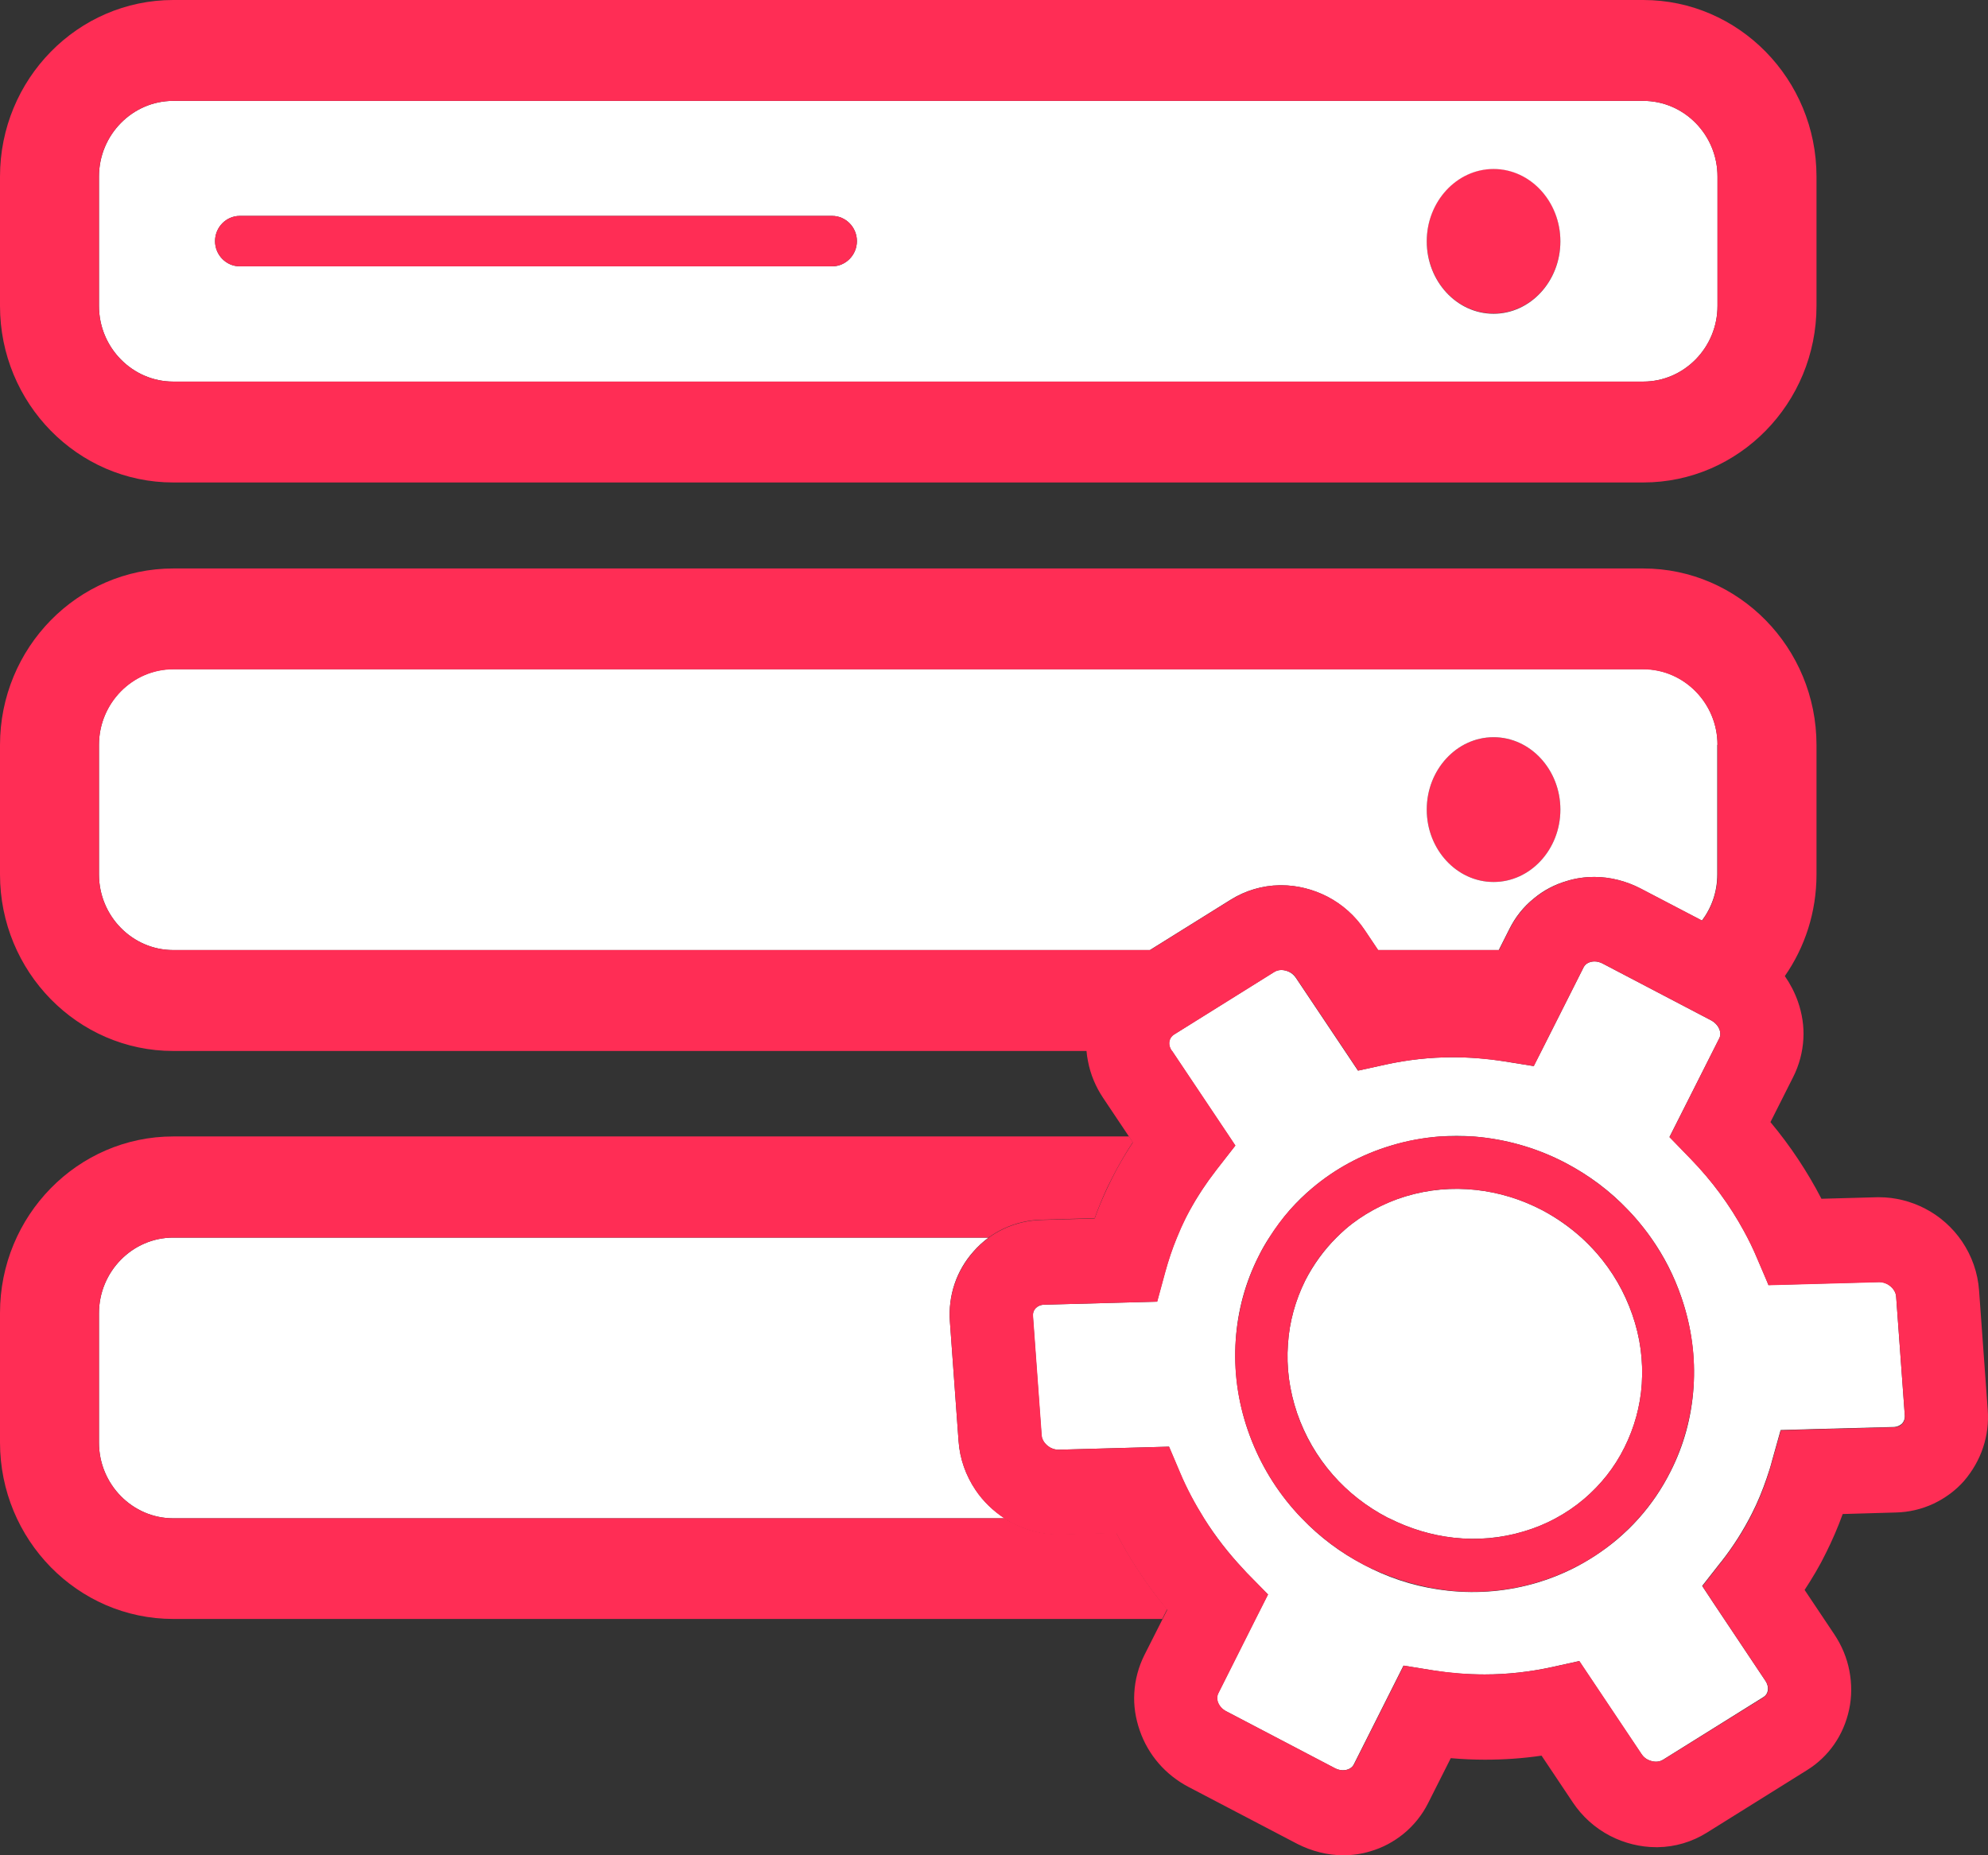
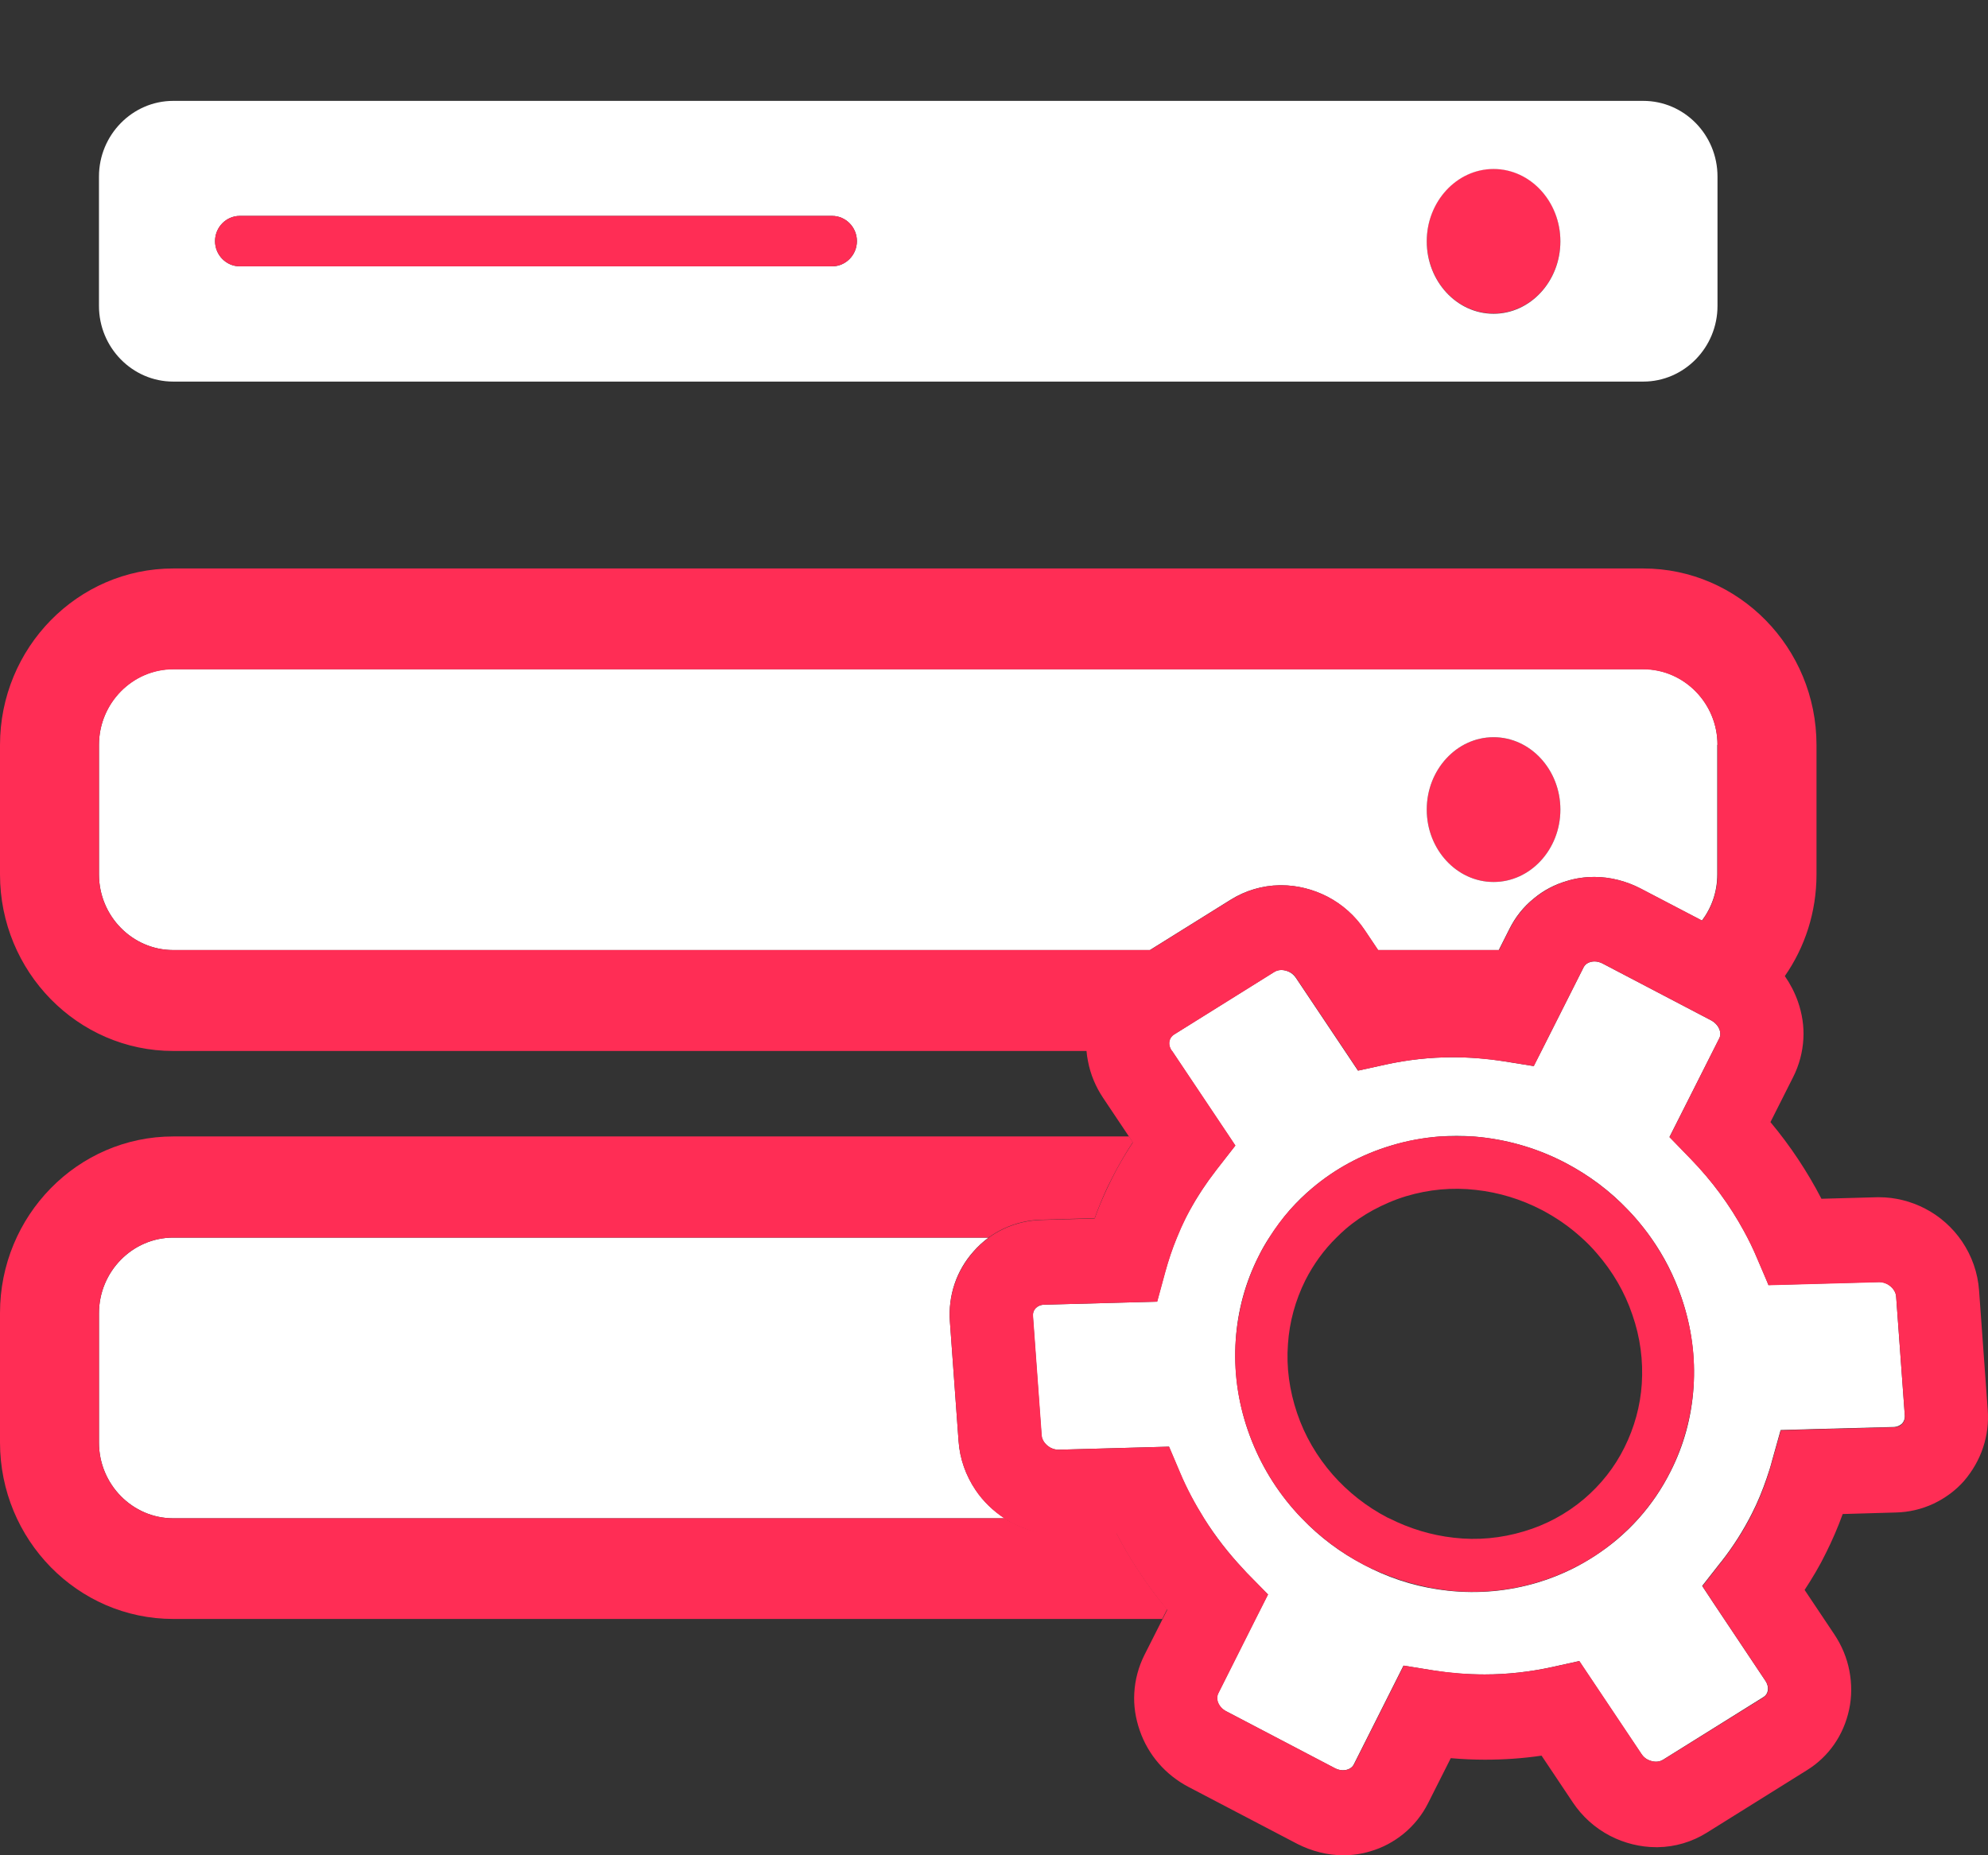
<svg xmlns="http://www.w3.org/2000/svg" width="60" height="56" viewBox="0 0 60 56" fill="none">
  <rect x="0" y="0" width="60" height="56" fill="#333333" stroke="none" />
  <g id="Vector">
    <path d="M43.061 7.278C43.061 7.857 43.274 8.413 43.652 8.823C44.03 9.233 44.543 9.463 45.078 9.463C45.612 9.463 46.125 9.233 46.503 8.823C46.882 8.413 47.094 7.857 47.094 7.278C47.094 6.698 46.882 6.143 46.503 5.733C46.125 5.323 45.612 5.093 45.078 5.093C44.543 5.093 44.03 5.323 43.652 5.733C43.274 6.143 43.061 6.698 43.061 7.278Z" fill="#FF2D55" />
    <path d="M43.061 24.437C43.061 25.017 43.274 25.572 43.652 25.982C44.03 26.392 44.543 26.622 45.078 26.622C45.612 26.622 46.125 26.392 46.503 25.982C46.882 25.572 47.094 25.017 47.094 24.437C47.094 23.858 46.882 23.302 46.503 22.892C46.125 22.483 45.612 22.252 45.078 22.252C44.543 22.252 44.03 22.483 43.652 22.892C43.274 23.302 43.061 23.858 43.061 24.437Z" fill="#FF2D55" />
    <path d="M49.596 3.045H5.228C3.995 3.045 2.987 4.073 2.987 5.329V9.234C2.987 10.491 3.995 11.518 5.228 11.518H49.596C50.828 11.518 51.836 10.491 51.836 9.234V5.329C51.836 4.065 50.828 3.045 49.596 3.045ZM25.115 8.039H7.237C6.826 8.039 6.49 7.697 6.49 7.278C6.49 6.859 6.826 6.517 7.237 6.517H25.115C25.526 6.517 25.862 6.859 25.862 7.278C25.862 7.697 25.526 8.039 25.115 8.039ZM45.078 9.47C43.965 9.47 43.061 8.488 43.061 7.285C43.061 6.083 43.965 5.101 45.078 5.101C46.19 5.101 47.094 6.083 47.094 7.285C47.094 8.488 46.19 9.47 45.078 9.47ZM51.836 22.481C51.836 21.225 50.828 20.197 49.596 20.197H5.228C3.995 20.197 2.987 21.225 2.987 22.481V26.394C2.987 27.65 3.995 28.677 5.228 28.677H34.704L37.146 27.155C37.587 26.881 38.095 26.729 38.618 26.721H38.67C39.148 26.721 39.633 26.843 40.059 27.064C40.515 27.3 40.903 27.65 41.187 28.076L41.59 28.677H45.234L45.556 28.038C45.735 27.68 45.981 27.368 46.295 27.117C46.586 26.873 46.922 26.698 47.288 26.592C47.557 26.508 47.841 26.47 48.117 26.47C48.595 26.47 49.073 26.592 49.499 26.812L51.366 27.787C51.657 27.399 51.829 26.919 51.829 26.394V22.481H51.836ZM45.078 26.622C43.965 26.622 43.061 25.64 43.061 24.437C43.061 23.234 43.965 22.252 45.078 22.252C46.19 22.252 47.094 23.234 47.094 24.437C47.094 25.64 46.19 26.622 45.078 26.622Z" fill="white" />
-     <path d="M49.596 0H5.228C2.345 0 0 2.39 0 5.329V9.234C0 12.173 2.345 14.563 5.228 14.563H49.596C52.478 14.563 54.824 12.173 54.824 9.234V5.329C54.824 2.39 52.478 0 49.596 0ZM51.836 9.234C51.836 10.491 50.828 11.518 49.596 11.518H5.228C3.995 11.518 2.987 10.491 2.987 9.234V5.329C2.987 4.073 3.995 3.045 5.228 3.045H49.596C50.828 3.045 51.836 4.073 51.836 5.329V9.234Z" fill="#FF2D55" />
    <path d="M25.115 6.517H7.237C6.826 6.517 6.49 6.859 6.49 7.278C6.49 7.697 6.826 8.039 7.237 8.039H25.115C25.526 8.039 25.862 7.697 25.862 7.278C25.862 6.859 25.526 6.517 25.115 6.517Z" fill="#FF2D55" />
    <path d="M29.447 44.977C29.148 44.535 28.969 44.033 28.931 43.5L28.67 39.899C28.61 39.107 28.864 38.353 29.38 37.775C29.521 37.615 29.671 37.478 29.835 37.356H5.228C3.995 37.356 2.987 38.384 2.987 39.64V43.545C2.987 44.801 3.995 45.829 5.228 45.829H30.328C29.977 45.608 29.678 45.319 29.447 44.977Z" fill="white" />
-     <path d="M34.324 47.352C34.092 47.002 33.883 46.636 33.689 46.263L32.016 46.309H31.941C31.463 46.309 30.985 46.195 30.56 45.966C30.477 45.928 30.403 45.883 30.328 45.829H5.228C3.995 45.829 2.987 44.801 2.987 43.545V39.64C2.987 38.384 3.995 37.356 5.228 37.356H29.835C29.977 37.25 30.134 37.158 30.298 37.082C30.657 36.915 31.045 36.823 31.448 36.816L33.039 36.77C33.069 36.686 33.099 36.61 33.129 36.526C33.255 36.207 33.39 35.887 33.547 35.59C33.733 35.217 33.95 34.844 34.189 34.478L34.077 34.303H5.228C2.345 34.303 0 36.694 0 39.632V43.538C0 46.476 2.345 48.867 5.228 48.867H35.078L35.227 48.57C34.898 48.189 34.6 47.778 34.324 47.352Z" fill="#FF2D55" />
-     <path d="M49.267 39.686C49.028 39.001 48.67 38.376 48.192 37.828C48.042 37.661 47.893 37.508 47.729 37.356C47.37 37.036 46.974 36.755 46.541 36.526C45.914 36.199 45.242 35.993 44.547 35.917C43.83 35.841 43.121 35.902 42.434 36.108C42.083 36.214 41.754 36.351 41.441 36.526C41.149 36.686 40.866 36.877 40.612 37.097C40.515 37.181 40.425 37.265 40.335 37.356C39.955 37.737 39.641 38.171 39.394 38.65C39.096 39.252 38.916 39.891 38.872 40.569C38.819 41.269 38.916 41.97 39.148 42.655C39.387 43.34 39.745 43.964 40.223 44.512C40.686 45.045 41.246 45.479 41.874 45.806C41.889 45.814 41.904 45.822 41.926 45.829C42.546 46.141 43.196 46.339 43.875 46.415C44.592 46.492 45.302 46.431 45.989 46.225C46.325 46.126 46.638 45.997 46.937 45.837C47.251 45.669 47.542 45.471 47.811 45.243C48.319 44.809 48.73 44.291 49.028 43.69C49.327 43.089 49.506 42.449 49.551 41.772C49.596 41.071 49.506 40.371 49.267 39.686Z" fill="white" />
+     <path d="M34.324 47.352C34.092 47.002 33.883 46.636 33.689 46.263H31.941C31.463 46.309 30.985 46.195 30.56 45.966C30.477 45.928 30.403 45.883 30.328 45.829H5.228C3.995 45.829 2.987 44.801 2.987 43.545V39.64C2.987 38.384 3.995 37.356 5.228 37.356H29.835C29.977 37.25 30.134 37.158 30.298 37.082C30.657 36.915 31.045 36.823 31.448 36.816L33.039 36.77C33.069 36.686 33.099 36.61 33.129 36.526C33.255 36.207 33.39 35.887 33.547 35.59C33.733 35.217 33.95 34.844 34.189 34.478L34.077 34.303H5.228C2.345 34.303 0 36.694 0 39.632V43.538C0 46.476 2.345 48.867 5.228 48.867H35.078L35.227 48.57C34.898 48.189 34.6 47.778 34.324 47.352Z" fill="#FF2D55" />
    <path d="M57.228 39.138C57.221 38.985 57.109 38.841 56.959 38.757C56.885 38.719 56.803 38.696 56.72 38.696L53.375 38.787L53.322 38.658L53.039 37.996C52.919 37.706 52.785 37.432 52.635 37.158C52.202 36.367 51.664 35.636 51.03 34.981L50.447 34.38L50.387 34.319L51.889 31.342C51.918 31.289 51.926 31.228 51.918 31.167C51.904 31.03 51.799 30.885 51.65 30.802L48.364 29.081C48.289 29.043 48.207 29.02 48.125 29.02C47.975 29.02 47.848 29.089 47.796 29.195L46.526 31.715L46.287 32.179L45.391 32.035C44.876 31.951 44.353 31.913 43.838 31.913C43.158 31.913 42.471 31.989 41.814 32.134L40.985 32.316L40.589 31.723L39.111 29.515C39.058 29.439 38.991 29.378 38.916 29.34C38.842 29.302 38.752 29.279 38.67 29.279C38.588 29.279 38.513 29.302 38.453 29.34L35.429 31.228C35.354 31.273 35.309 31.334 35.294 31.418C35.272 31.517 35.294 31.616 35.362 31.715L35.377 31.73L37.109 34.319L37.281 34.578L36.706 35.316C36.4 35.712 36.131 36.123 35.899 36.542C35.855 36.618 35.817 36.694 35.78 36.77C35.683 36.96 35.593 37.166 35.511 37.371C35.377 37.699 35.264 38.034 35.167 38.384L34.921 39.29L31.523 39.381C31.411 39.381 31.314 39.427 31.247 39.495C31.194 39.556 31.172 39.632 31.172 39.716L31.433 43.317C31.441 43.469 31.553 43.614 31.702 43.698C31.777 43.736 31.859 43.759 31.941 43.759L35.279 43.667L35.615 44.459C35.817 44.939 36.064 45.395 36.34 45.837C36.683 46.377 37.079 46.887 37.52 47.359C37.557 47.398 37.594 47.436 37.624 47.474L38.267 48.128L37.886 48.882L36.766 51.113C36.713 51.219 36.736 51.326 36.758 51.387C36.803 51.501 36.885 51.592 37.005 51.653L40.291 53.374C40.365 53.412 40.447 53.434 40.529 53.434C40.679 53.434 40.806 53.366 40.858 53.259L42.359 50.275L43.255 50.42C43.771 50.504 44.293 50.542 44.809 50.542C45.488 50.542 46.175 50.465 46.833 50.321L47.662 50.138L49.536 52.94C49.588 53.016 49.656 53.077 49.73 53.115C49.805 53.153 49.895 53.176 49.977 53.176C50.059 53.176 50.133 53.153 50.193 53.115L53.218 51.227C53.292 51.181 53.337 51.12 53.352 51.036C53.375 50.915 53.33 50.808 53.285 50.739L51.724 48.402L51.373 47.87L51.911 47.184L51.948 47.139C52.314 46.674 52.62 46.187 52.874 45.685C53.046 45.35 53.195 44.984 53.322 44.611C53.382 44.436 53.442 44.253 53.487 44.071L53.741 43.165L54.816 43.134L57.139 43.073C57.251 43.073 57.348 43.028 57.415 42.959C57.467 42.898 57.49 42.822 57.49 42.738L57.228 39.138ZM41.157 47.23C40.455 46.865 39.828 46.393 39.29 45.829C39.208 45.745 39.133 45.662 39.051 45.57C38.431 44.862 37.968 44.056 37.662 43.172C37.355 42.282 37.236 41.368 37.296 40.447C37.355 39.556 37.587 38.704 37.99 37.912C38.087 37.714 38.192 37.531 38.312 37.349C38.498 37.059 38.707 36.778 38.931 36.519C39.14 36.283 39.364 36.062 39.603 35.864C40.298 35.278 41.097 34.844 41.986 34.578C42.471 34.433 42.964 34.342 43.465 34.303C43.793 34.281 44.122 34.281 44.458 34.303L44.704 34.326C45.593 34.425 46.452 34.684 47.251 35.103C47.96 35.476 48.595 35.948 49.14 36.526C49.215 36.602 49.282 36.679 49.357 36.762C49.529 36.96 49.685 37.158 49.835 37.371C50.223 37.919 50.529 38.521 50.746 39.16C51.052 40.051 51.172 40.965 51.112 41.886C51.052 42.776 50.821 43.629 50.417 44.421C50.156 44.939 49.835 45.411 49.454 45.837C49.252 46.065 49.036 46.271 48.804 46.469C48.386 46.819 47.93 47.116 47.445 47.359C47.116 47.519 46.78 47.656 46.422 47.763C45.541 48.029 44.622 48.113 43.703 48.014C42.904 47.93 42.135 47.71 41.411 47.359C41.329 47.314 41.246 47.276 41.157 47.23Z" fill="white" />
    <path d="M59.991 42.548L59.73 38.947C59.693 38.422 59.514 37.912 59.215 37.47C58.931 37.052 58.543 36.709 58.102 36.481C57.676 36.26 57.198 36.138 56.72 36.138H56.646L54.973 36.184C54.547 35.362 54.032 34.585 53.434 33.87L54.121 32.507C54.301 32.149 54.405 31.761 54.428 31.357C54.45 30.977 54.39 30.596 54.263 30.231C54.166 29.956 54.032 29.698 53.868 29.462C54.472 28.594 54.824 27.536 54.824 26.394V22.488C54.824 19.55 52.478 17.159 49.596 17.159H5.228C2.345 17.159 0 19.55 0 22.488V26.394C0 29.332 2.345 31.723 5.228 31.723H32.792C32.8 31.829 32.815 31.928 32.837 32.035C32.912 32.431 33.069 32.804 33.293 33.139L34.077 34.311L34.189 34.486C33.95 34.852 33.733 35.217 33.547 35.598C33.397 35.895 33.255 36.214 33.129 36.534C33.099 36.618 33.069 36.694 33.039 36.778L31.448 36.823C31.045 36.831 30.657 36.922 30.298 37.09C30.134 37.166 29.977 37.257 29.835 37.364C29.671 37.486 29.514 37.623 29.38 37.782C28.864 38.369 28.61 39.122 28.67 39.907L28.931 43.507C28.969 44.033 29.148 44.543 29.447 44.984C29.678 45.327 29.985 45.616 30.328 45.844C30.403 45.89 30.477 45.936 30.56 45.981C30.985 46.202 31.463 46.324 31.941 46.324H32.016L33.689 46.278C33.883 46.651 34.092 47.017 34.324 47.367C34.6 47.793 34.898 48.197 35.227 48.593L35.078 48.89L34.54 49.955C34.361 50.313 34.256 50.702 34.234 51.105C34.212 51.486 34.271 51.866 34.398 52.232C34.652 52.97 35.175 53.572 35.869 53.937L39.155 55.657C39.589 55.878 40.066 56 40.537 56C40.821 56 41.097 55.962 41.366 55.878C41.732 55.772 42.068 55.589 42.359 55.353C42.665 55.102 42.919 54.79 43.099 54.432L43.786 53.069C44.129 53.099 44.473 53.115 44.816 53.115C45.391 53.115 45.959 53.077 46.526 52.993L47.467 54.401C47.751 54.828 48.139 55.178 48.595 55.414C49.021 55.635 49.506 55.756 49.984 55.756H50.036C50.559 55.749 51.067 55.596 51.508 55.322L54.532 53.434C55.197 53.023 55.645 52.369 55.809 51.6C55.891 51.219 55.891 50.823 55.817 50.435C55.742 50.039 55.585 49.666 55.361 49.331L54.465 47.991C54.704 47.626 54.921 47.261 55.107 46.88C55.294 46.507 55.466 46.111 55.615 45.7L57.206 45.654C57.609 45.647 57.997 45.555 58.356 45.388C58.707 45.22 59.021 44.992 59.275 44.703C59.797 44.093 60.051 43.34 59.991 42.548ZM2.987 26.394V22.488C2.987 21.232 3.995 20.204 5.228 20.204H49.596C50.828 20.204 51.836 21.232 51.836 22.488V26.394C51.836 26.919 51.664 27.399 51.373 27.787L49.506 26.812C49.073 26.592 48.595 26.47 48.125 26.47C47.841 26.47 47.565 26.508 47.296 26.592C46.93 26.698 46.594 26.881 46.302 27.117C45.996 27.368 45.742 27.68 45.563 28.038L45.242 28.677H41.597L41.194 28.076C40.91 27.65 40.522 27.3 40.066 27.064C39.633 26.843 39.155 26.721 38.677 26.721H38.625C38.102 26.729 37.594 26.881 37.154 27.155L34.712 28.677H5.228C3.995 28.677 2.987 27.65 2.987 26.394ZM57.422 42.967C57.355 43.043 57.266 43.081 57.146 43.081L54.824 43.142L53.748 43.172L53.494 44.078C53.442 44.261 53.39 44.444 53.33 44.619C53.203 44.992 53.053 45.357 52.882 45.692C52.635 46.187 52.322 46.674 51.956 47.146L51.918 47.192L51.381 47.877L51.732 48.41L53.292 50.747C53.337 50.816 53.382 50.922 53.36 51.044C53.345 51.12 53.292 51.189 53.225 51.234L50.201 53.115C50.141 53.153 50.066 53.176 49.984 53.176C49.902 53.176 49.82 53.153 49.738 53.115C49.656 53.077 49.588 53.016 49.544 52.94L47.669 50.138L46.84 50.321C46.175 50.465 45.496 50.542 44.816 50.542C44.301 50.542 43.778 50.496 43.263 50.42L42.367 50.275L40.866 53.259C40.813 53.366 40.686 53.434 40.537 53.434C40.455 53.434 40.373 53.412 40.298 53.374L37.012 51.653C36.892 51.592 36.81 51.493 36.766 51.387C36.743 51.333 36.721 51.219 36.773 51.113L37.893 48.882L38.274 48.128L37.632 47.474C37.594 47.436 37.557 47.398 37.527 47.359C37.079 46.887 36.683 46.377 36.347 45.837C36.071 45.395 35.825 44.939 35.623 44.459L35.287 43.667L31.949 43.759C31.866 43.759 31.784 43.736 31.71 43.698C31.553 43.614 31.448 43.469 31.441 43.317L31.179 39.716C31.172 39.632 31.194 39.556 31.254 39.495C31.321 39.419 31.411 39.381 31.53 39.381L34.928 39.29L35.175 38.384C35.272 38.034 35.384 37.691 35.518 37.371C35.6 37.166 35.69 36.968 35.787 36.77C35.825 36.694 35.869 36.618 35.907 36.542C36.131 36.123 36.407 35.712 36.713 35.316L37.288 34.578L37.117 34.319L35.384 31.73L35.369 31.715C35.302 31.616 35.279 31.517 35.302 31.418C35.317 31.342 35.369 31.273 35.436 31.228L38.461 29.34C38.521 29.302 38.595 29.279 38.677 29.279C38.76 29.279 38.842 29.302 38.924 29.34C39.006 29.378 39.073 29.439 39.118 29.515L40.597 31.723L40.992 32.316L41.822 32.134C42.486 31.989 43.166 31.913 43.845 31.913C44.361 31.913 44.883 31.959 45.399 32.035L46.295 32.179L46.526 31.715L47.796 29.195C47.848 29.089 47.975 29.02 48.125 29.02C48.207 29.02 48.289 29.043 48.364 29.081L51.65 30.802C51.799 30.878 51.904 31.022 51.918 31.167C51.926 31.228 51.918 31.289 51.889 31.342L50.387 34.326L50.447 34.387L51.03 34.989C51.672 35.651 52.21 36.374 52.635 37.166C52.785 37.44 52.919 37.714 53.039 38.003L53.322 38.666L53.375 38.795L56.72 38.704C56.803 38.704 56.885 38.727 56.959 38.764C57.116 38.848 57.221 38.993 57.228 39.145L57.49 42.746C57.497 42.83 57.475 42.906 57.422 42.967Z" fill="#FF2D55" />
    <path d="M43.465 34.311H44.458C44.122 34.288 43.793 34.288 43.465 34.311Z" fill="#FF2D55" />
    <path d="M50.746 39.16C50.529 38.521 50.216 37.919 49.835 37.371C49.685 37.158 49.529 36.96 49.357 36.762C49.29 36.686 49.215 36.602 49.14 36.526C48.595 35.955 47.96 35.476 47.251 35.103C46.452 34.684 45.593 34.425 44.704 34.326L44.458 34.303H43.465C42.964 34.342 42.471 34.425 41.986 34.578C41.097 34.844 40.298 35.278 39.603 35.864C39.364 36.07 39.14 36.29 38.931 36.519C38.7 36.778 38.498 37.052 38.312 37.349C38.199 37.531 38.087 37.722 37.99 37.912C37.594 38.704 37.363 39.556 37.296 40.447C37.229 41.368 37.355 42.282 37.662 43.172C37.968 44.056 38.431 44.862 39.051 45.57C39.126 45.662 39.208 45.745 39.29 45.829C39.835 46.393 40.462 46.865 41.157 47.23C41.239 47.276 41.321 47.314 41.411 47.352C42.143 47.694 42.912 47.915 43.703 48.007C44.622 48.105 45.541 48.022 46.422 47.755C46.78 47.649 47.116 47.512 47.445 47.352C47.93 47.116 48.386 46.819 48.804 46.461C49.036 46.263 49.252 46.05 49.454 45.829C49.835 45.403 50.156 44.931 50.417 44.413C50.813 43.621 51.045 42.769 51.112 41.878C51.179 40.965 51.052 40.051 50.746 39.16ZM49.551 41.772C49.506 42.441 49.327 43.089 49.028 43.69C48.73 44.291 48.319 44.809 47.811 45.243C47.542 45.471 47.251 45.669 46.937 45.837C46.638 45.997 46.325 46.126 45.989 46.225C45.302 46.431 44.592 46.499 43.875 46.415C43.196 46.339 42.546 46.141 41.926 45.829C41.911 45.822 41.896 45.814 41.874 45.806C41.246 45.479 40.686 45.038 40.223 44.512C39.745 43.964 39.379 43.34 39.148 42.655C38.916 41.97 38.819 41.269 38.872 40.569C38.916 39.899 39.096 39.252 39.394 38.65C39.641 38.163 39.955 37.729 40.335 37.356C40.425 37.265 40.515 37.181 40.612 37.097C40.866 36.877 41.149 36.686 41.441 36.526C41.754 36.359 42.083 36.214 42.434 36.108C43.121 35.902 43.83 35.834 44.547 35.917C45.242 35.993 45.914 36.199 46.541 36.526C46.974 36.755 47.37 37.029 47.729 37.356C47.893 37.501 48.05 37.661 48.192 37.828C48.67 38.376 49.036 39.001 49.267 39.686C49.506 40.371 49.596 41.071 49.551 41.772Z" fill="#FF2D55" />
  </g>
</svg>